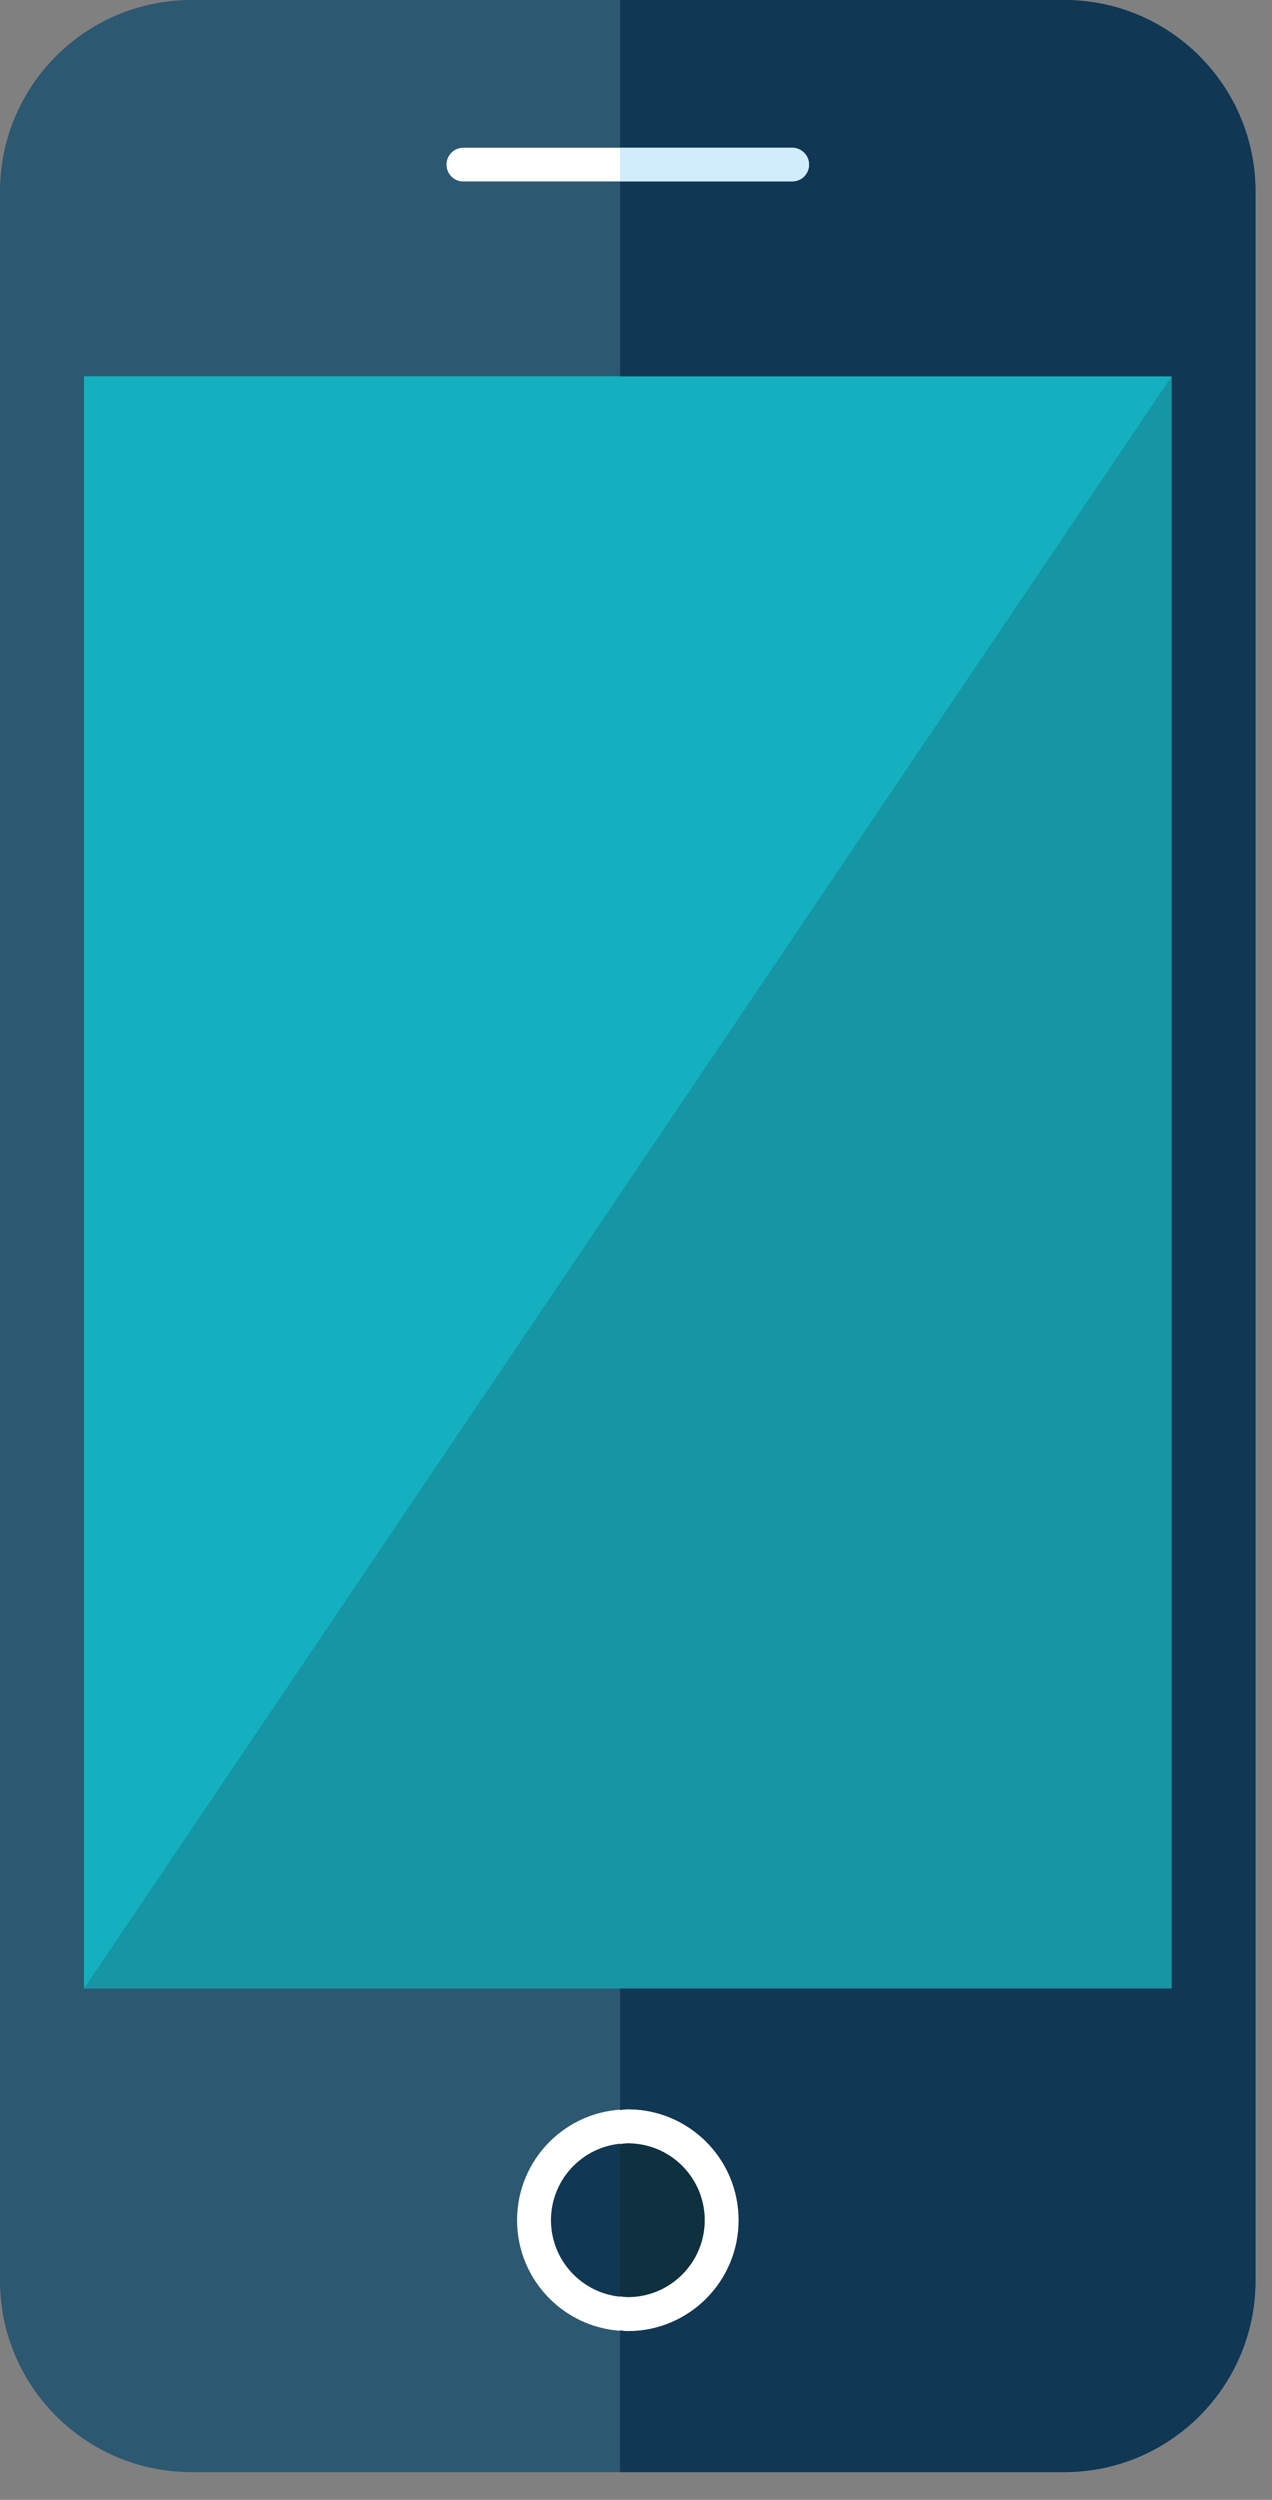
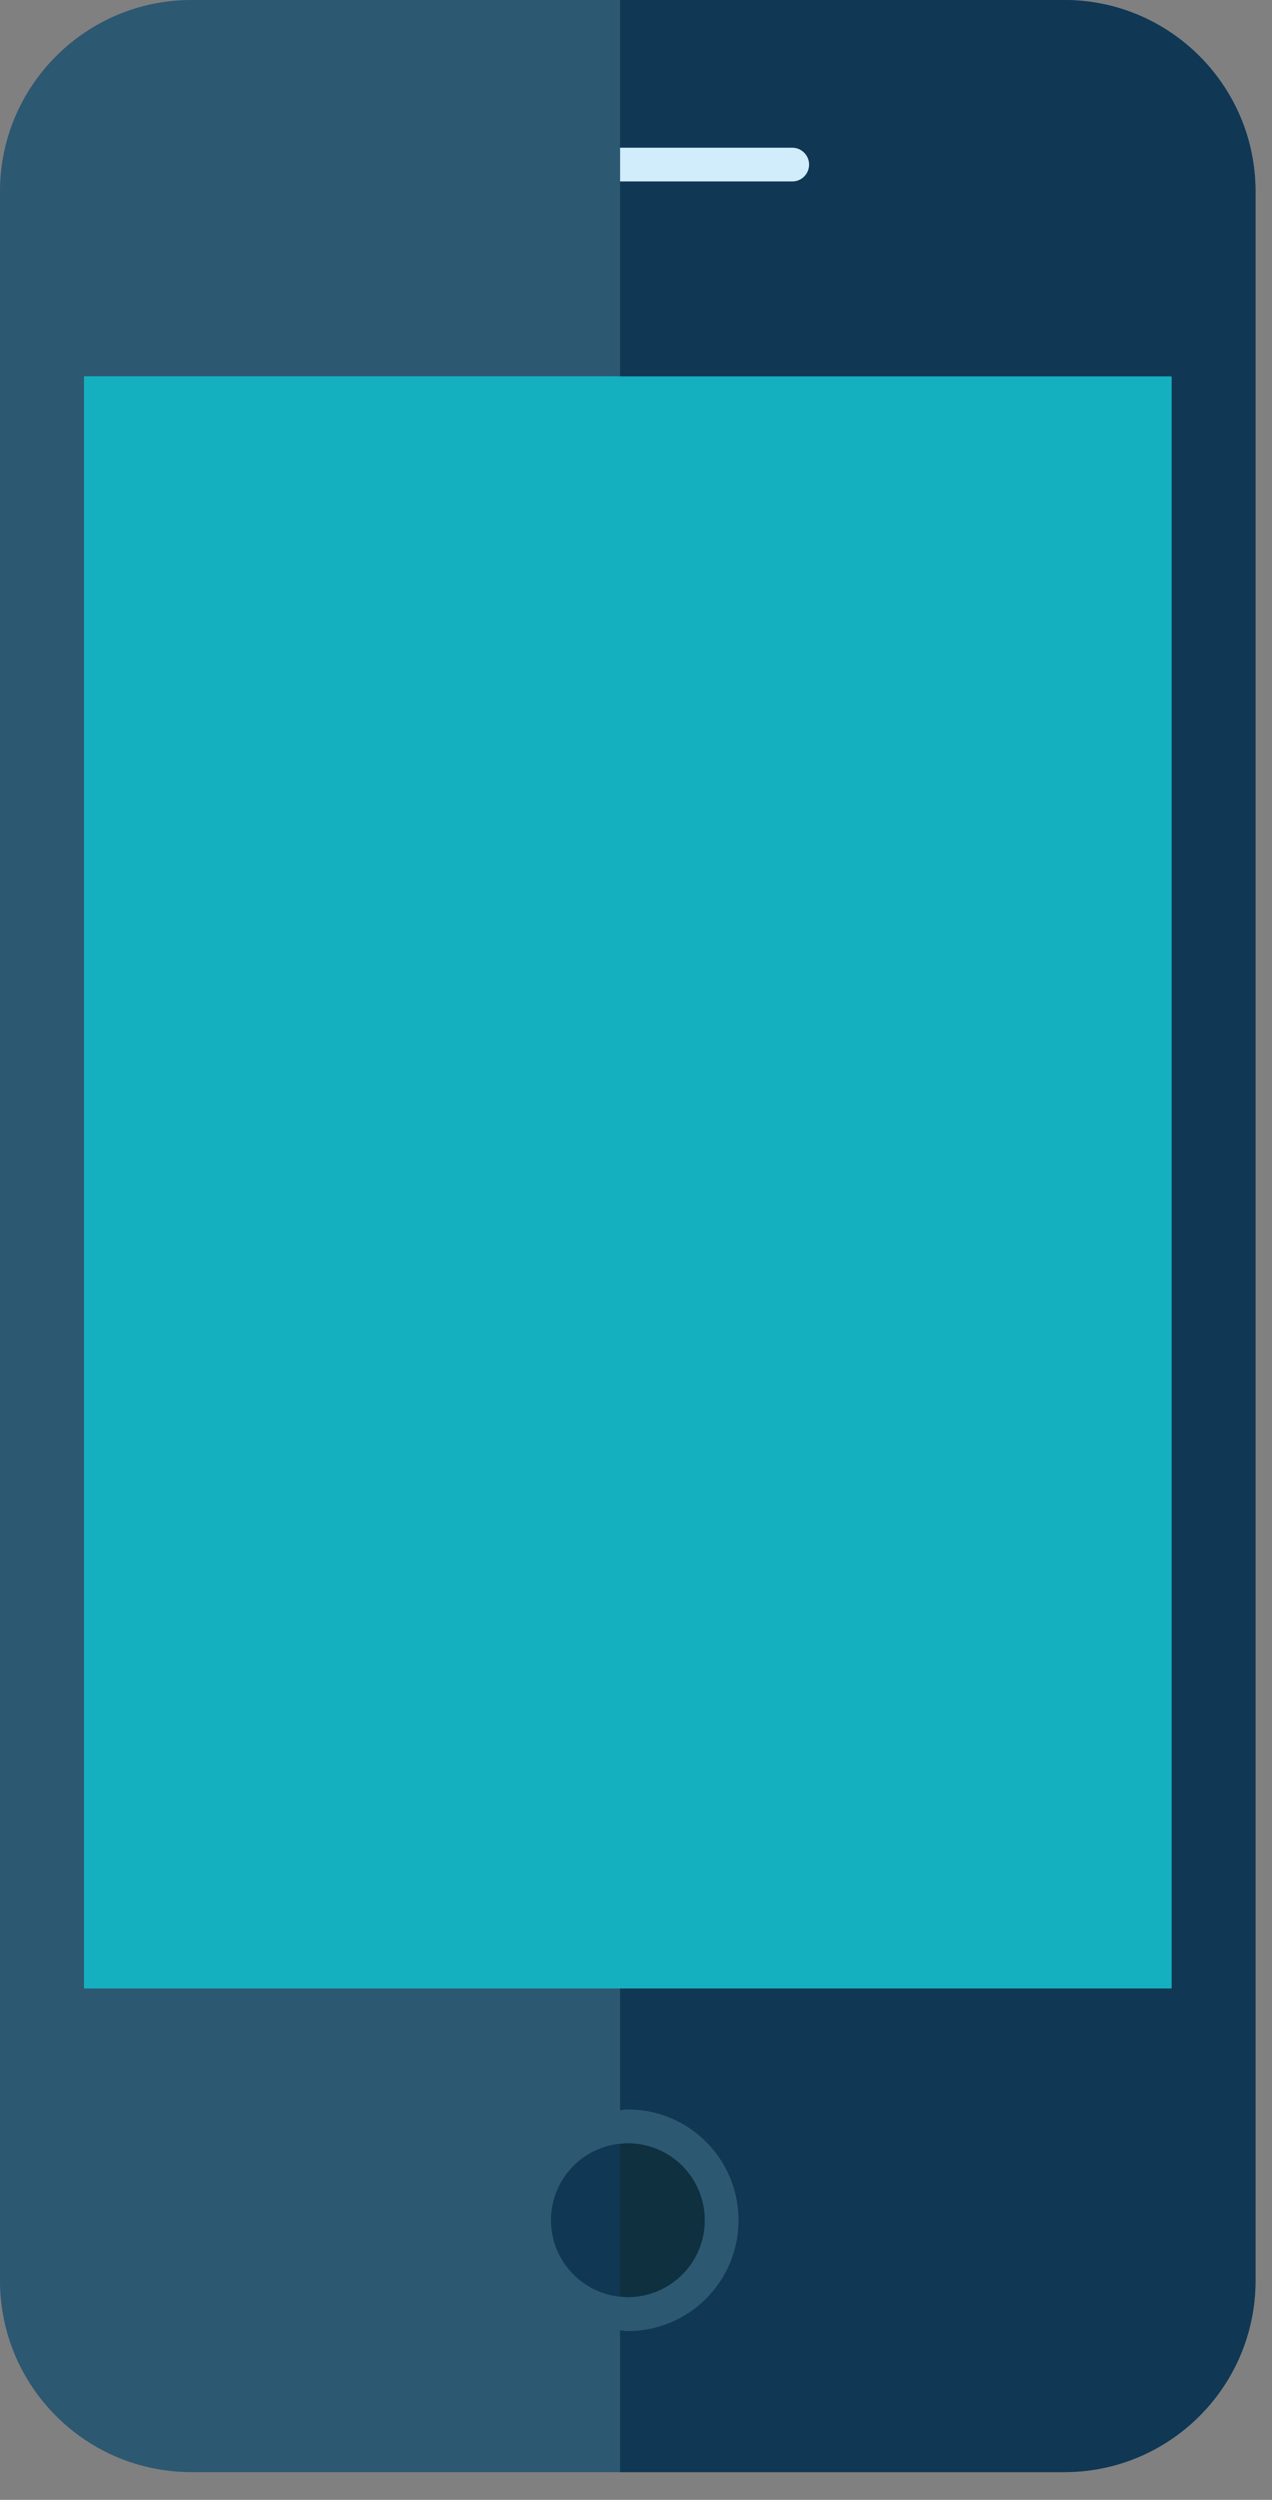
<svg xmlns="http://www.w3.org/2000/svg" width="28" height="55" viewBox="0 0 28 55">
  <rect x="0" y="0" width="28" height="55" fill="#808080" stroke="none" />
  <g fill="none" fill-rule="evenodd">
    <path fill="#2C5871" d="M23.426 0H4.214C1.888 0 0 1.889 0 4.212v45.966c0 2.325 1.888 4.212 4.214 4.212h19.212c2.326 0 4.211-1.887 4.211-4.212V4.212C27.637 1.889 25.752 0 23.426 0" />
-     <path fill="#FFF" d="M10.196 3.25h7.244c.204 0 .37.169.37.37 0 .206-.166.372-.37.372h-7.244c-.204 0-.367-.166-.367-.371 0-.202.163-.37.367-.37M13.819 51.286c-1.345 0-2.437-1.093-2.437-2.438 0-1.348 1.092-2.439 2.437-2.439 1.347 0 2.438 1.09 2.438 2.439 0 1.345-1.09 2.438-2.438 2.438" />
    <path fill="#15B0BF" d="M1.849 43.749L25.792 43.749 25.792 8.279 1.849 8.279z" />
-     <path fill="#1695A4" d="M25.792 43.749L1.849 43.749 25.792 8.279 25.792 43.749" />
    <path fill="#103754" d="M13.819 47.156c-.932 0-1.691.757-1.691 1.692 0 .932.76 1.691 1.691 1.691.937 0 1.693-.759 1.693-1.691 0-.935-.756-1.692-1.693-1.692" />
    <path fill="#103754" d="M23.426 0H13.65v3.25h3.79c.204 0 .37.169.37.37 0 .206-.166.372-.37.372h-3.79V8.28h12.142v35.47H13.65v2.677c.057-.005.111-.017.169-.017 1.347 0 2.438 1.09 2.438 2.439 0 1.345-1.09 2.438-2.438 2.438-.058 0-.112-.013-.17-.017v3.12h9.777c2.326 0 4.211-1.886 4.211-4.211V4.212C27.637 1.889 25.752 0 23.426 0" />
    <path fill="#D1ECFB" d="M17.81 3.62c0-.201-.166-.37-.37-.37h-3.79v.742h3.79c.204 0 .37-.166.37-.371" />
-     <path fill="#FFF" d="M16.257 48.848c0-1.348-1.09-2.439-2.438-2.439-.058 0-.112.012-.17.017v.748c.057-.007.112-.018.17-.018.937 0 1.693.757 1.693 1.692 0 .932-.756 1.691-1.693 1.691-.058 0-.113-.012-.17-.017v.747c.058.004.112.017.17.017 1.347 0 2.438-1.093 2.438-2.438" />
    <path fill="#0E303F" d="M15.512 48.848c0-.935-.756-1.692-1.693-1.692-.058 0-.113.011-.17.018v3.348c.057.005.112.017.17.017.937 0 1.693-.759 1.693-1.691" />
  </g>
</svg>